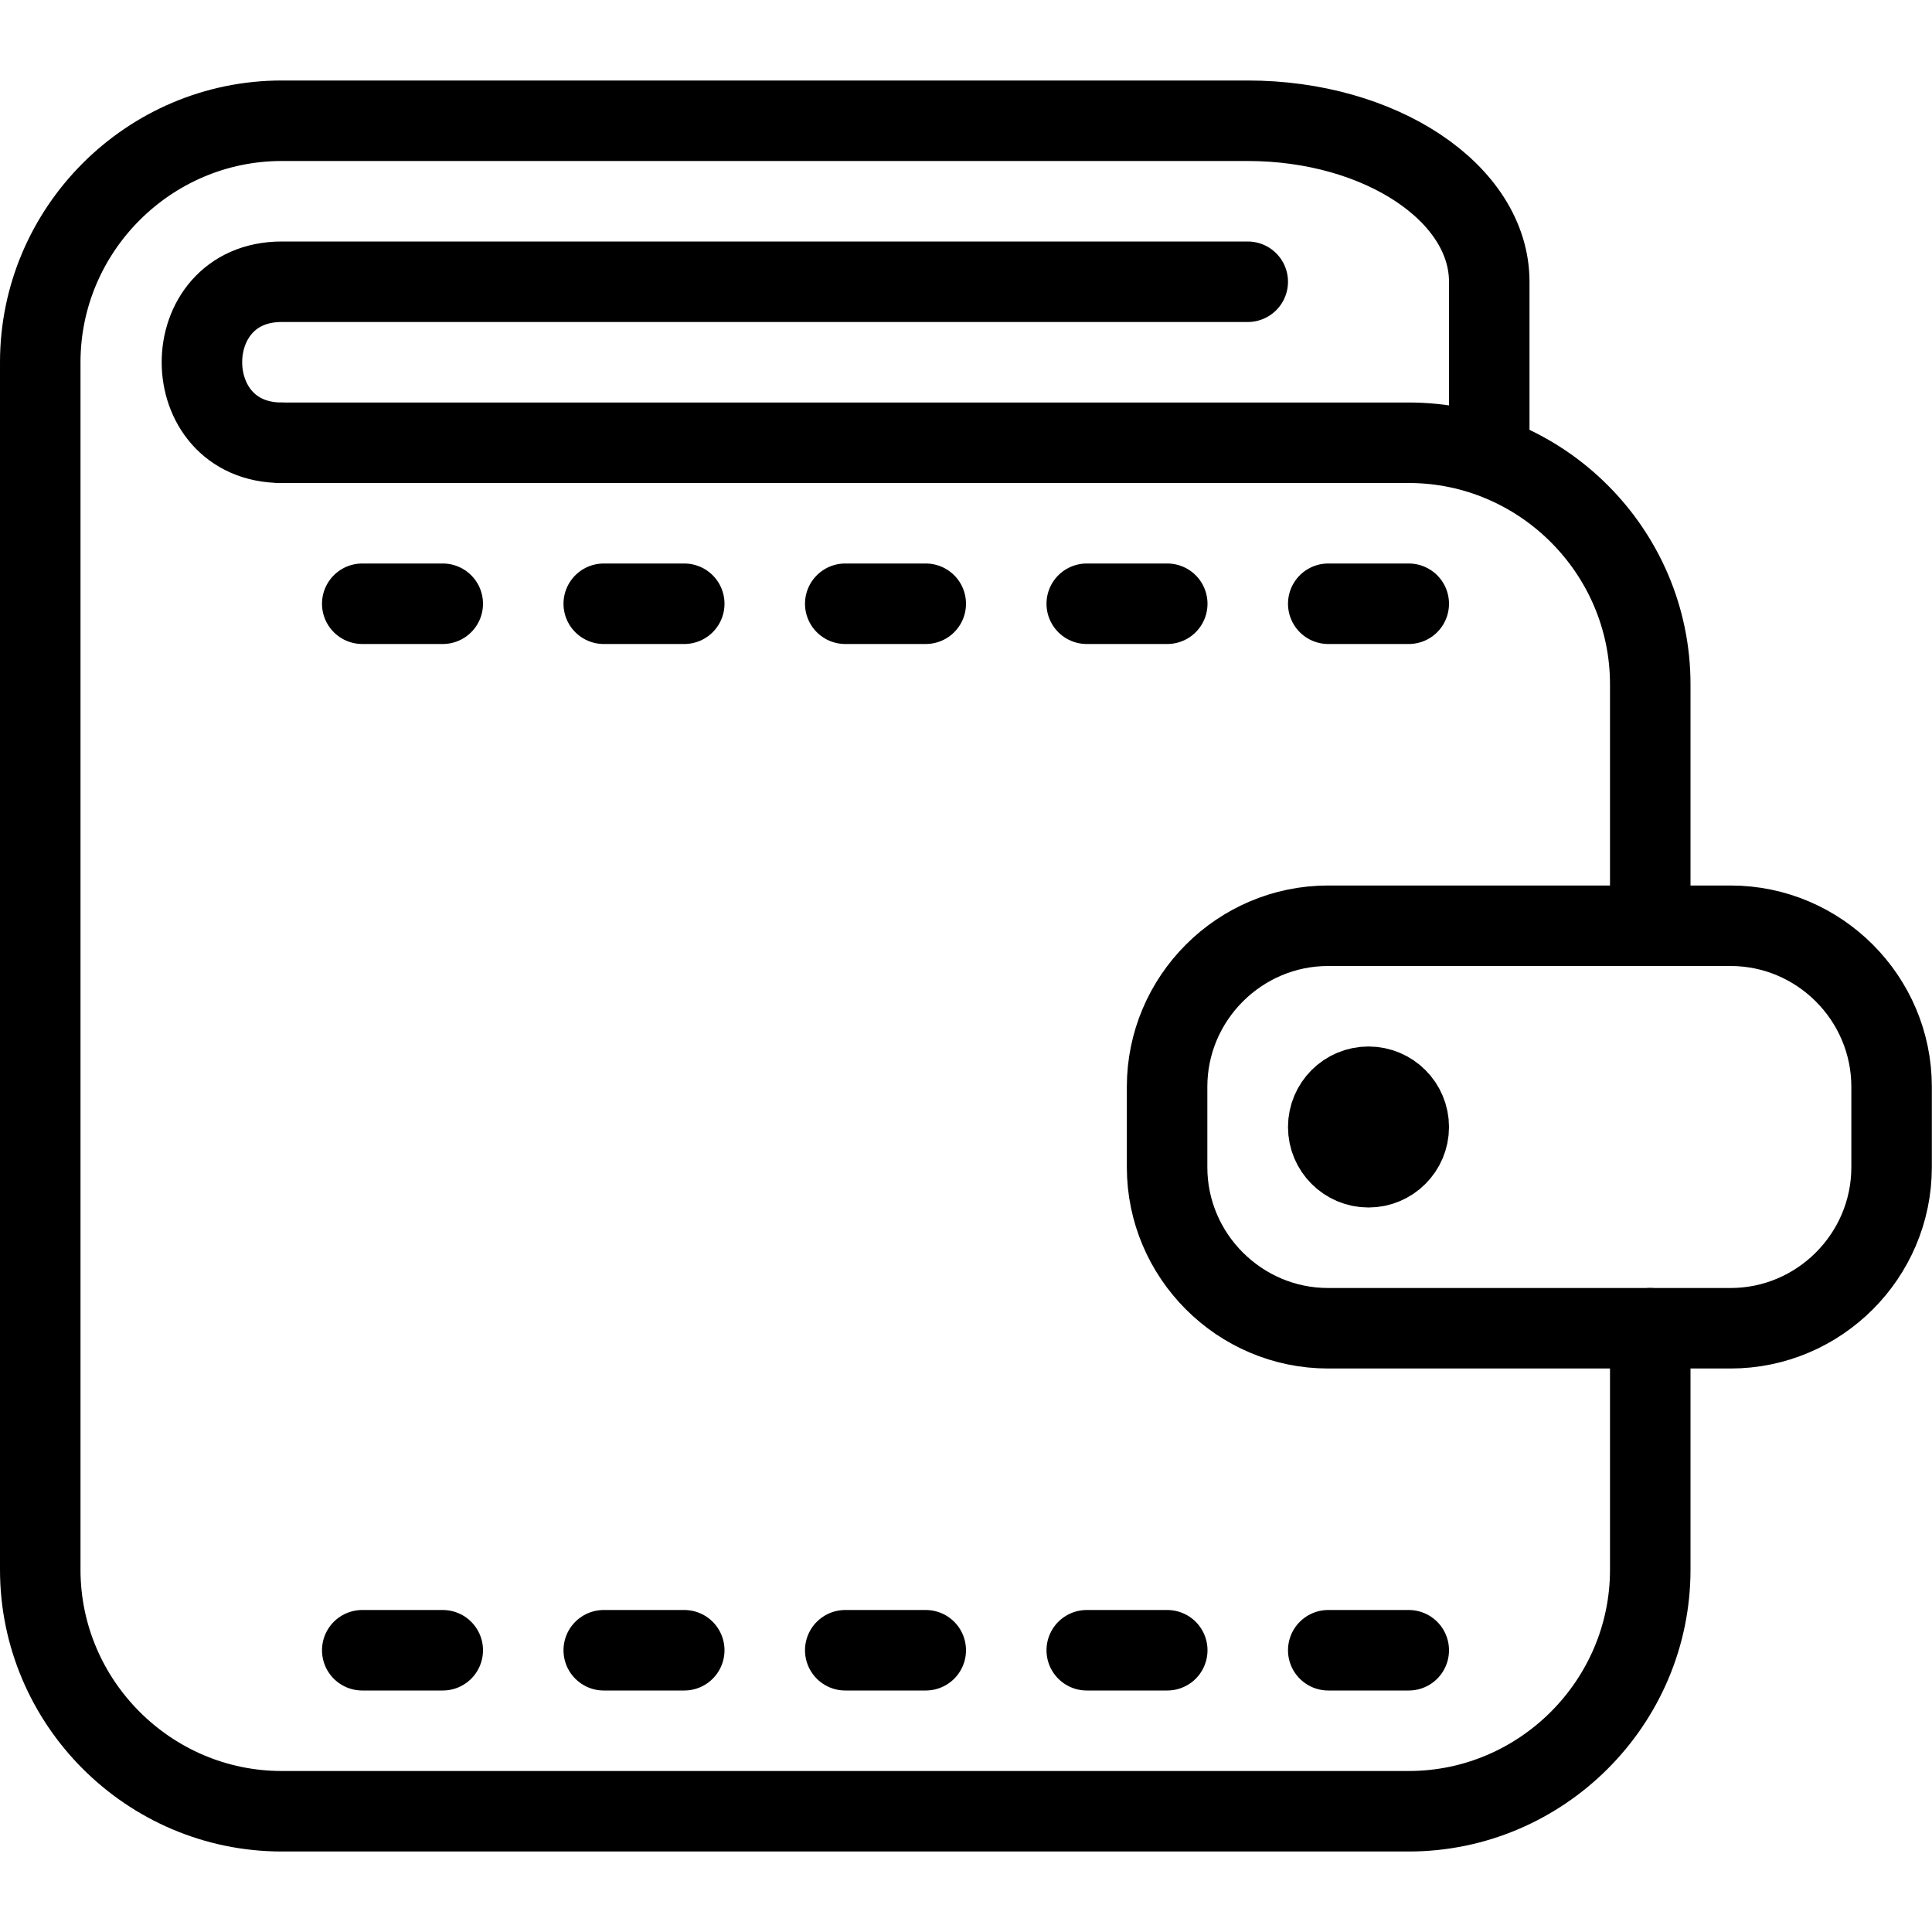
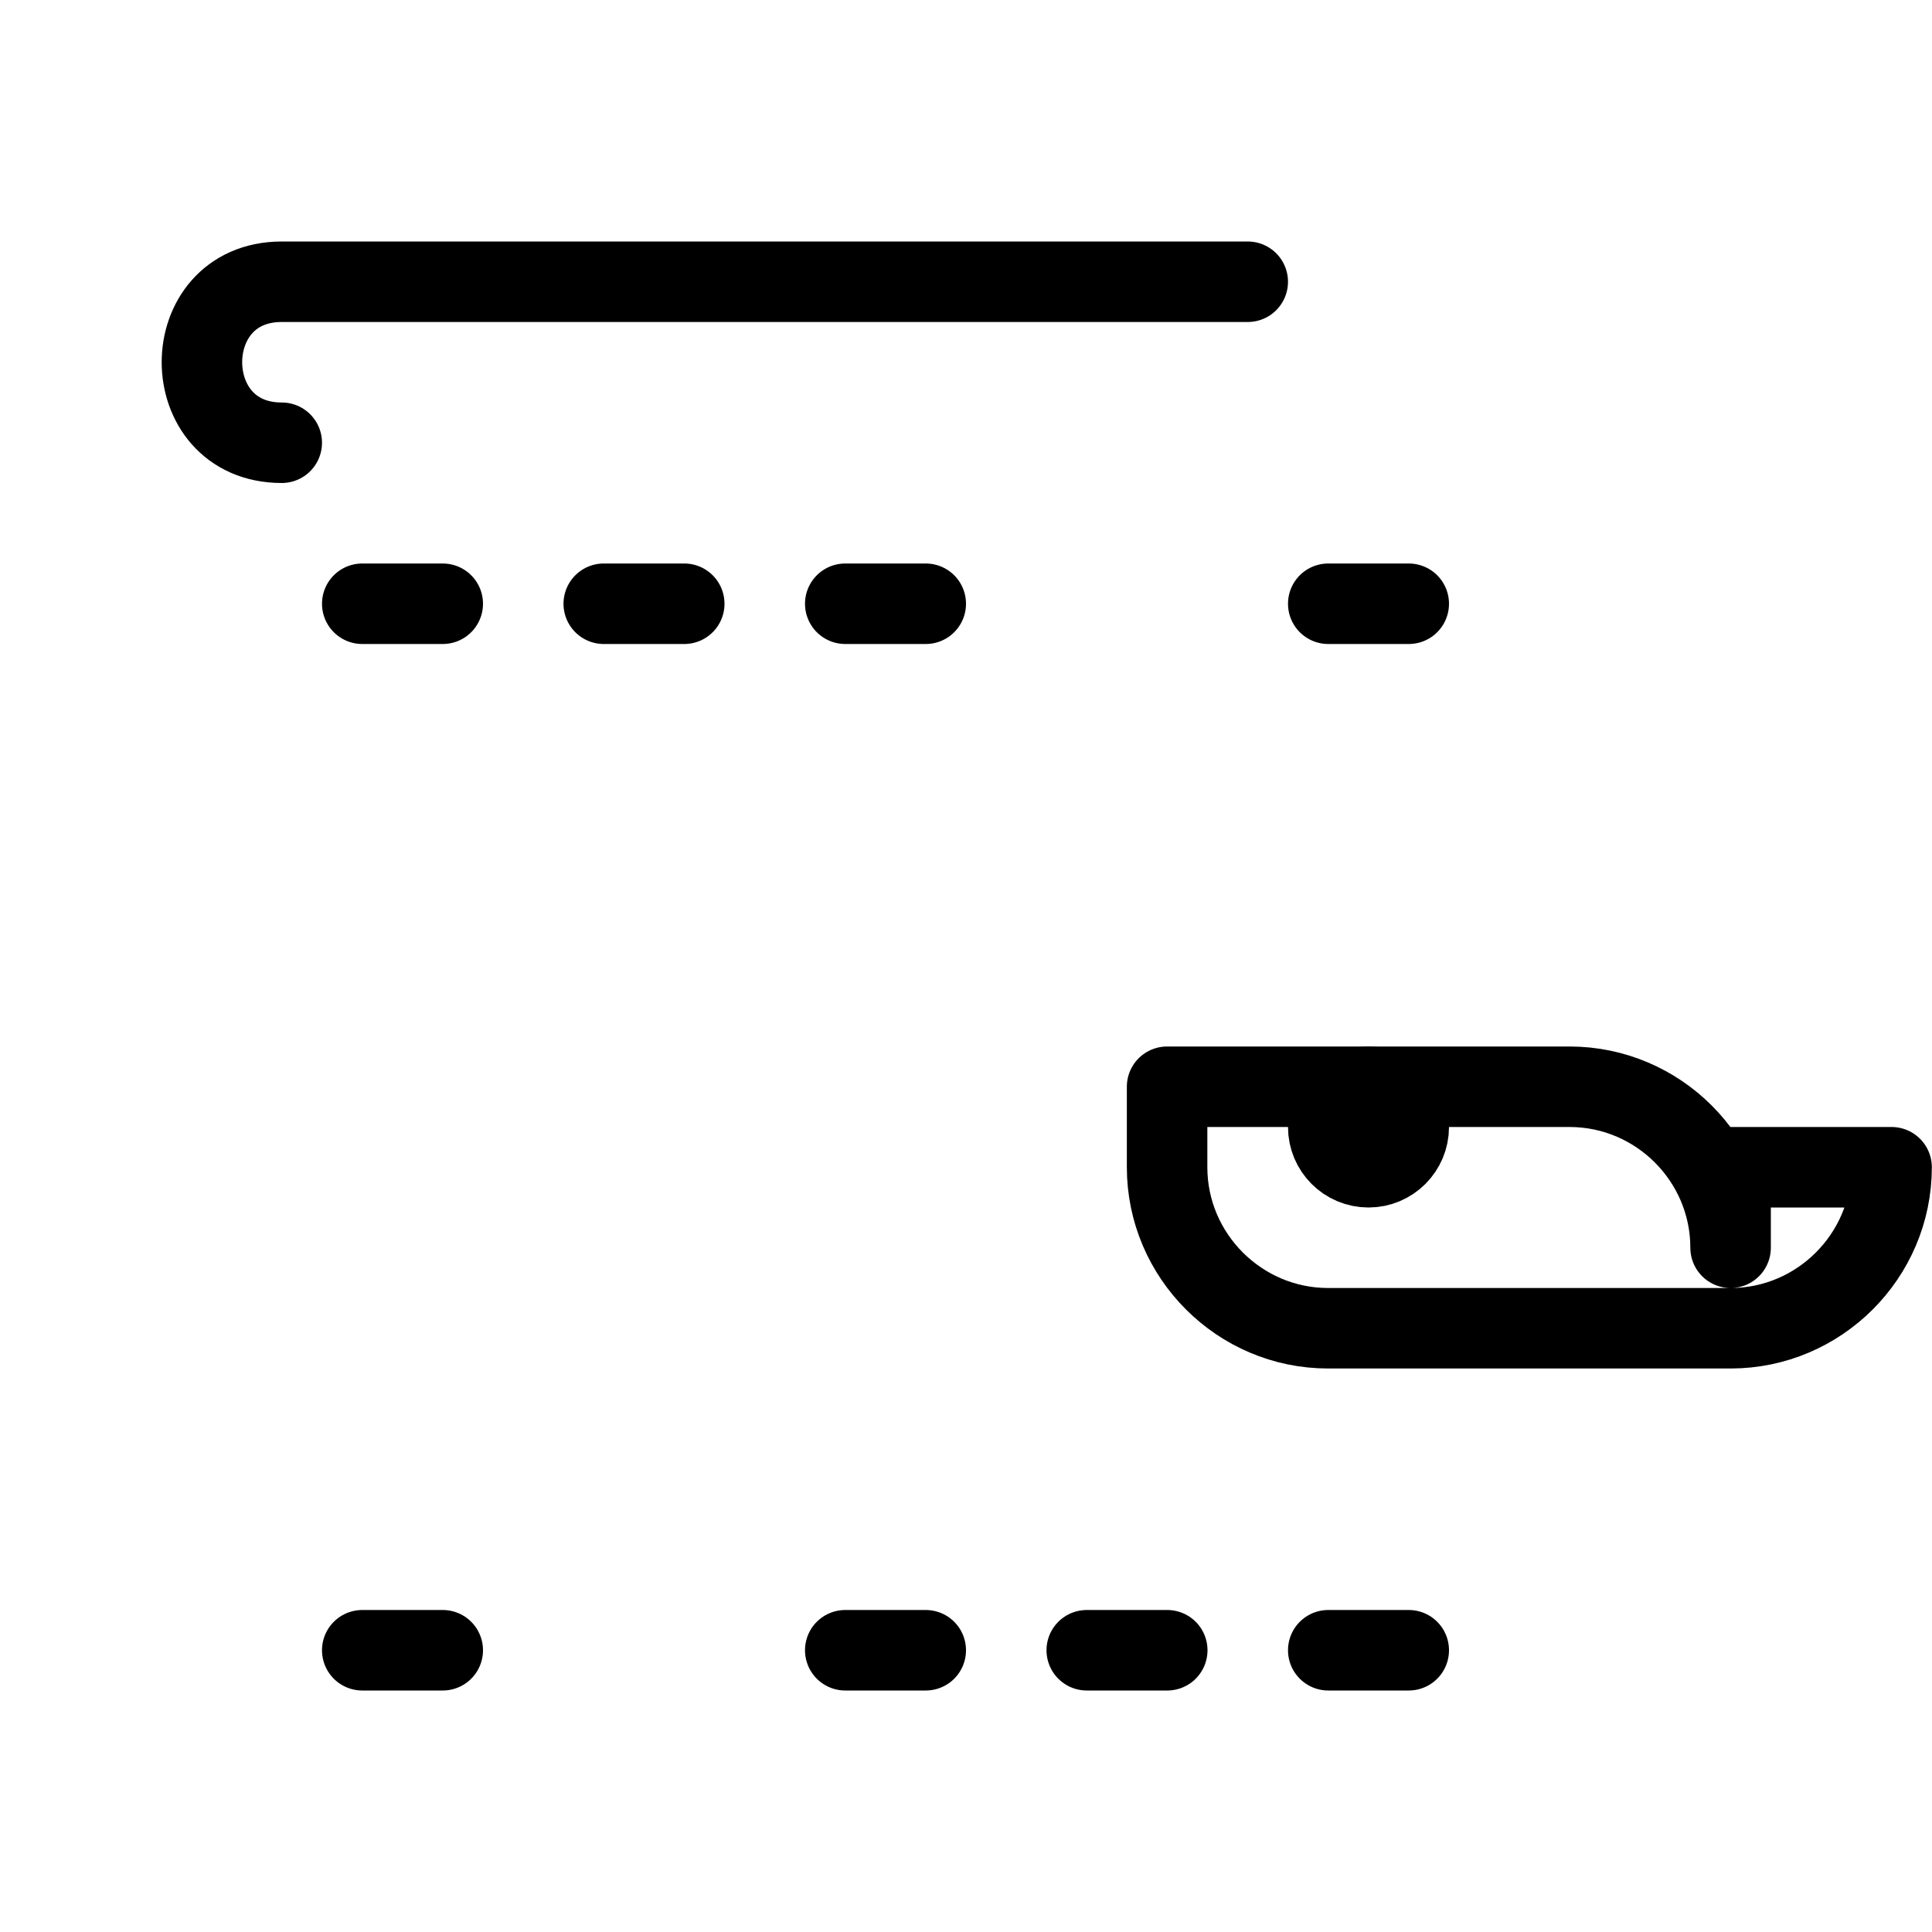
<svg xmlns="http://www.w3.org/2000/svg" version="1.1" x="0px" y="0px" width="24px" height="24px" viewBox="0 0 24 24" enable-background="new 0 0 24 24" xml:space="preserve">
  <g id="Outline_Icons">
    <g>
      <circle fill="none" stroke="#000000" stroke-linecap="round" stroke-linejoin="round" stroke-miterlimit="10" cx="17" cy="14" r="0.5" />
      <line fill="none" stroke="#000000" stroke-linecap="round" stroke-linejoin="round" stroke-miterlimit="10" x1="4.5" y1="7.5" x2="5.5" y2="7.5" />
      <line fill="none" stroke="#000000" stroke-linecap="round" stroke-linejoin="round" stroke-miterlimit="10" x1="7.5" y1="7.5" x2="8.5" y2="7.5" />
      <line fill="none" stroke="#000000" stroke-linecap="round" stroke-linejoin="round" stroke-miterlimit="10" x1="10.5" y1="7.5" x2="11.5" y2="7.5" />
-       <line fill="none" stroke="#000000" stroke-linecap="round" stroke-linejoin="round" stroke-miterlimit="10" x1="13.5" y1="7.5" x2="14.5" y2="7.5" />
      <line fill="none" stroke="#000000" stroke-linecap="round" stroke-linejoin="round" stroke-miterlimit="10" x1="16.5" y1="7.5" x2="17.5" y2="7.5" />
      <line fill="none" stroke="#000000" stroke-linecap="round" stroke-linejoin="round" stroke-miterlimit="10" x1="4.5" y1="20.5" x2="5.5" y2="20.5" />
-       <line fill="none" stroke="#000000" stroke-linecap="round" stroke-linejoin="round" stroke-miterlimit="10" x1="7.5" y1="20.5" x2="8.5" y2="20.5" />
      <line fill="none" stroke="#000000" stroke-linecap="round" stroke-linejoin="round" stroke-miterlimit="10" x1="10.5" y1="20.5" x2="11.5" y2="20.5" />
      <line fill="none" stroke="#000000" stroke-linecap="round" stroke-linejoin="round" stroke-miterlimit="10" x1="13.5" y1="20.5" x2="14.5" y2="20.5" />
      <line fill="none" stroke="#000000" stroke-linecap="round" stroke-linejoin="round" stroke-miterlimit="10" x1="16.5" y1="20.5" x2="17.5" y2="20.5" />
-       <path fill="none" stroke="#000000" stroke-linecap="round" stroke-linejoin="round" stroke-miterlimit="10" d="M23.498,14.5    c0,1.1-0.899,2-2,2h-5c-1.1,0-2-0.9-2-2v-1c0-1.1,0.9-2,2-2h5c1.101,0,2,0.9,2,2V14.5z" />
-       <path fill="none" stroke="#000000" stroke-linecap="round" stroke-linejoin="round" stroke-miterlimit="10" d="M20.5,11.5    c0,0,0-1.35,0-3s-1.351-3-3-3h-14" />
+       <path fill="none" stroke="#000000" stroke-linecap="round" stroke-linejoin="round" stroke-miterlimit="10" d="M23.498,14.5    c0,1.1-0.899,2-2,2h-5c-1.1,0-2-0.9-2-2v-1h5c1.101,0,2,0.9,2,2V14.5z" />
      <path fill="none" stroke="#000000" stroke-linecap="round" stroke-linejoin="round" stroke-miterlimit="10" d="M15.5,3.5h-12    c-1.323,0-1.321,2,0,2" />
-       <path fill="none" stroke="#000000" stroke-linecap="round" stroke-linejoin="round" stroke-miterlimit="10" d="M20.5,16.5v3    c0,1.65-1.351,3-3,3h-14c-1.65,0-3-1.35-3-3v-15c0-1.65,1.35-3,3-3h12c1.649,0,3,0.9,3,2c0,1.1,0,2,0,2" />
    </g>
  </g>
  <g id="Invisible_Shape">
    <rect fill="none" width="24" height="24" />
  </g>
</svg>